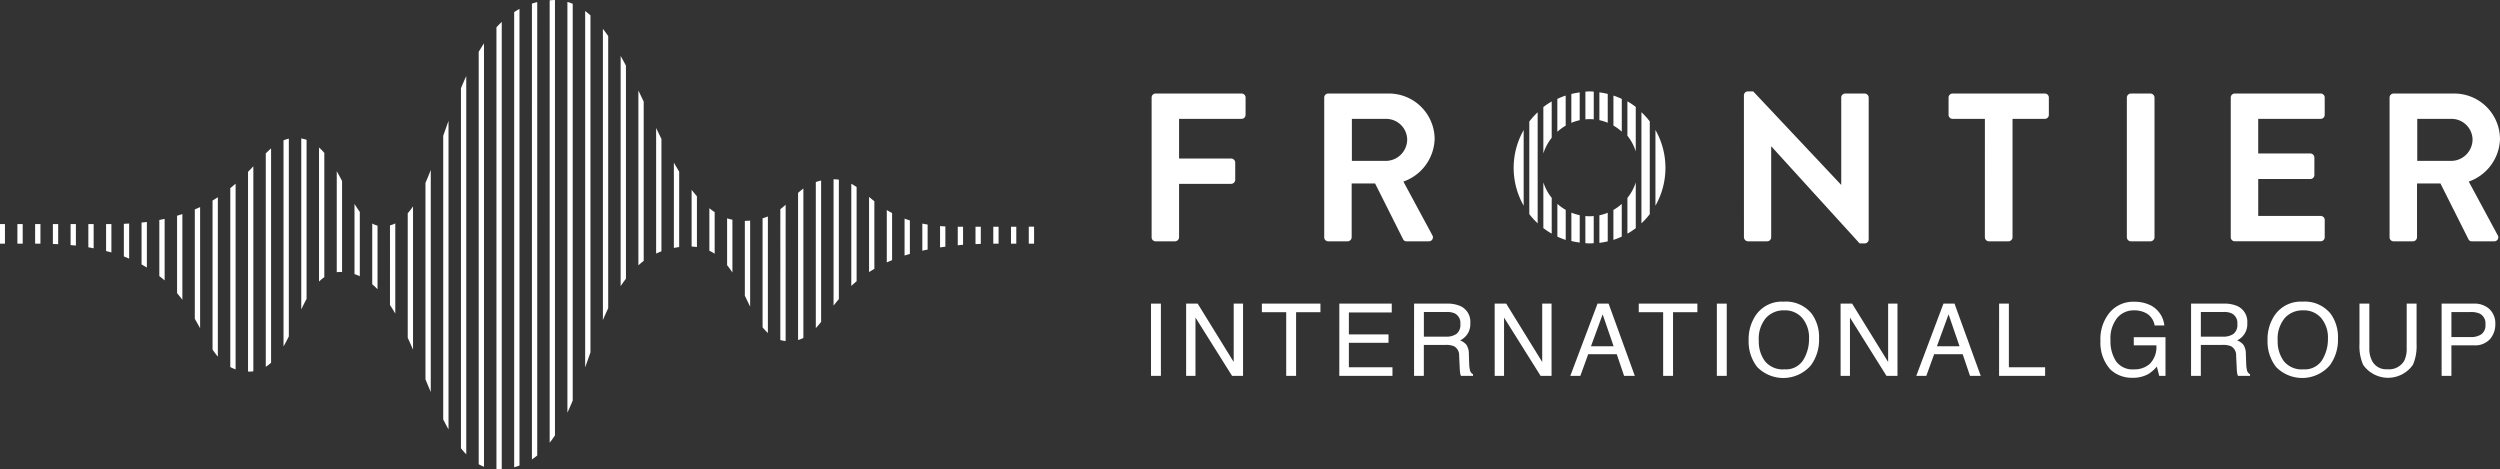
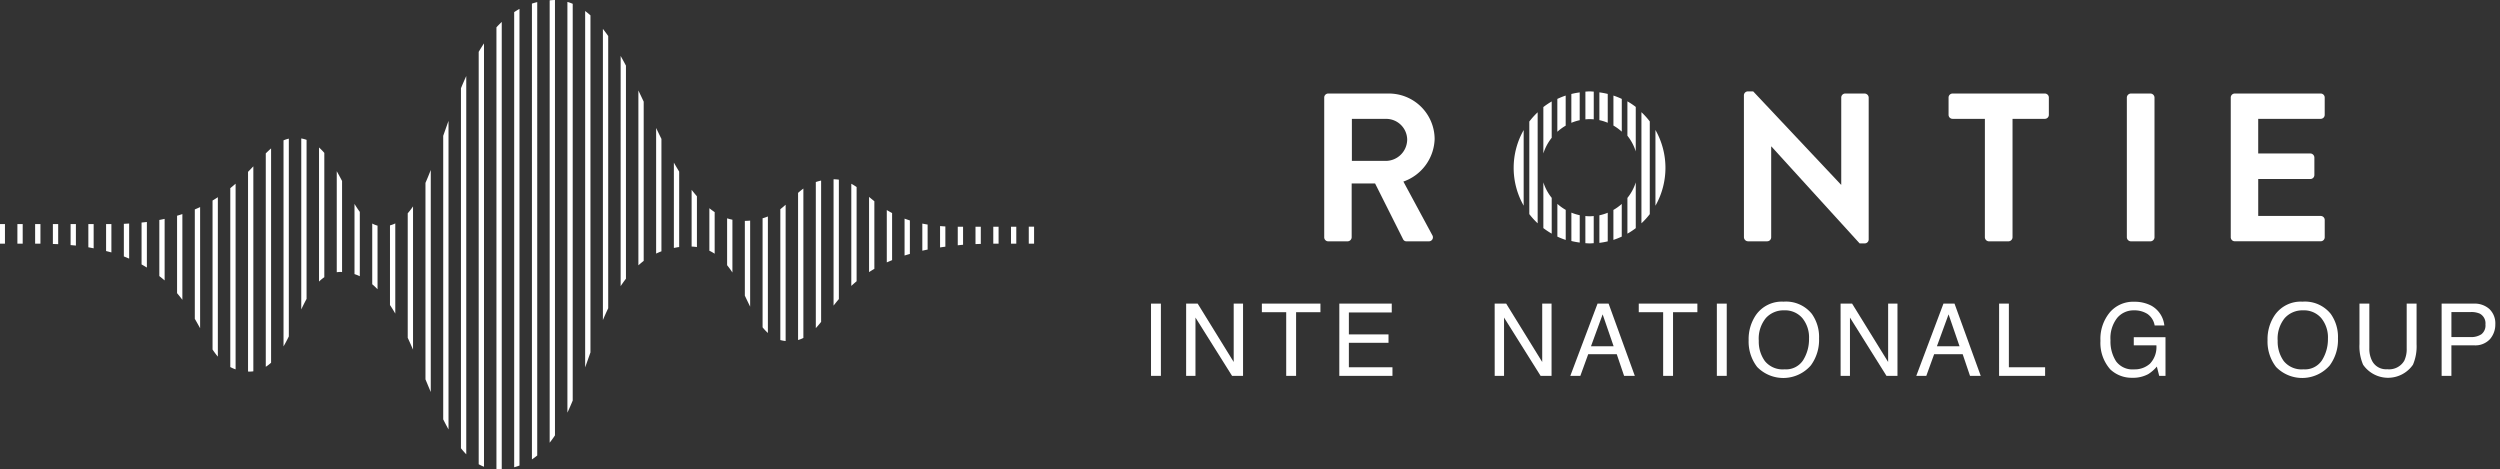
<svg xmlns="http://www.w3.org/2000/svg" width="332.687" height="62.461" viewBox="0 0 332.687 62.461">
  <rect x="0" y="0" width="332.687" height="62.461" fill="#333333" stroke="none" />
  <g id="グループ_103" data-name="グループ 103" transform="translate(-24.019 -14.173)">
    <g id="グループ_233" data-name="グループ 233" transform="translate(177.19 26.335)">
      <g id="グループ_232" data-name="グループ 232">
        <g id="グループ_227" data-name="グループ 227" transform="translate(0 27.98)">
          <g id="グループ_226" data-name="グループ 226">
            <path id="パス_172" data-name="パス 172" d="M302.072,87.519h1.315v9.613h-1.315Z" transform="translate(-302.072 -87.257)" fill="#fff" />
            <path id="パス_173" data-name="パス 173" d="M310.559,87.519h1.534l4.794,7.767V87.519h1.244v9.613h-1.463L311.8,89.374v7.758h-1.243Z" transform="translate(-305.884 -87.257)" fill="#fff" />
            <path id="パス_174" data-name="パス 174" d="M336.646,87.519v1.146h-3.24v8.467h-1.315V88.665h-3.239V87.519Z" transform="translate(-314.1 -87.257)" fill="#fff" />
            <path id="パス_175" data-name="パス 175" d="M347.563,87.519h6.976V88.7h-5.706v2.919h5.275v1.113h-5.275v3.259h5.8v1.145h-7.074Z" transform="translate(-322.503 -87.257)" fill="#fff" />
-             <path id="パス_176" data-name="パス 176" d="M365.621,87.519h4.37a4.288,4.288,0,0,1,1.78.321,2.276,2.276,0,0,1,1.33,2.271,2.365,2.365,0,0,1-1.355,2.3,1.965,1.965,0,0,1,.847.6,2.153,2.153,0,0,1,.317,1.21l.046,1.289a3.973,3.973,0,0,0,.091.818.8.8,0,0,0,.419.589v.216h-1.6a1.187,1.187,0,0,1-.105-.321,6.336,6.336,0,0,1-.066-.759l-.078-1.6a1.355,1.355,0,0,0-.68-1.263,2.74,2.74,0,0,0-1.138-.176h-2.88v4.122h-1.3Zm4.231,4.4a2.4,2.4,0,0,0,1.409-.366,1.513,1.513,0,0,0,.519-1.322,1.428,1.428,0,0,0-.725-1.4,2.315,2.315,0,0,0-1.038-.2h-3.092v3.285Z" transform="translate(-330.614 -87.257)" fill="#fff" />
            <path id="パス_177" data-name="パス 177" d="M385.087,87.519h1.534l4.794,7.767V87.519h1.243v9.613H391.2l-4.865-7.758v7.758h-1.244Z" transform="translate(-339.356 -87.257)" fill="#fff" />
            <path id="パス_178" data-name="パス 178" d="M406.988,87.519h1.472l3.488,9.613h-1.427l-.975-2.879h-3.8L404.7,97.132h-1.334Zm2.14,5.675-1.46-4.247-1.551,4.247Z" transform="translate(-347.567 -87.257)" fill="#fff" />
            <path id="パス_179" data-name="パス 179" d="M427.7,87.519v1.146h-3.239v8.467h-1.316V88.665H419.9V87.519Z" transform="translate(-354.993 -87.257)" fill="#fff" />
            <path id="パス_180" data-name="パス 180" d="M438.763,87.519h1.315v9.613h-1.315Z" transform="translate(-363.464 -87.257)" fill="#fff" />
            <path id="パス_181" data-name="パス 181" d="M454.857,88.68a5.3,5.3,0,0,1,.955,3.266,5.712,5.712,0,0,1-1.093,3.58,4.855,4.855,0,0,1-7.146.209,5.532,5.532,0,0,1-1.132-3.572,5.683,5.683,0,0,1,.968-3.337,4.2,4.2,0,0,1,3.678-1.78A4.4,4.4,0,0,1,454.857,88.68Zm-1.148,6.127a5.263,5.263,0,0,0,.768-2.839,4.051,4.051,0,0,0-.886-2.731,3.027,3.027,0,0,0-2.424-1.035,3.155,3.155,0,0,0-2.434,1.025,4.32,4.32,0,0,0-.943,3.022,4.422,4.422,0,0,0,.809,2.7,3.041,3.041,0,0,0,2.62,1.1A2.711,2.711,0,0,0,453.709,94.807Z" transform="translate(-366.912 -87.044)" fill="#fff" />
            <path id="パス_182" data-name="パス 182" d="M468.652,87.519h1.534l4.794,7.767V87.519h1.243v9.613h-1.463L469.9,89.374v7.758h-1.244Z" transform="translate(-376.888 -87.257)" fill="#fff" />
            <path id="パス_183" data-name="パス 183" d="M490.553,87.519h1.472l3.488,9.613h-1.427l-.974-2.879h-3.8l-1.041,2.879h-1.334Zm2.14,5.675-1.46-4.247-1.551,4.247Z" transform="translate(-385.099 -87.257)" fill="#fff" />
            <path id="パス_184" data-name="パス 184" d="M506.946,87.519h1.3v8.469h4.822v1.145h-6.125Z" transform="translate(-394.087 -87.257)" fill="#fff" />
            <path id="パス_185" data-name="パス 185" d="M538.2,87.592a3.413,3.413,0,0,1,1.729,2.636h-1.289a2.349,2.349,0,0,0-.955-1.534,3.231,3.231,0,0,0-1.826-.481,2.835,2.835,0,0,0-2.2,1,4.354,4.354,0,0,0-.895,2.984,4.841,4.841,0,0,0,.738,2.791,2.7,2.7,0,0,0,2.4,1.078,3.038,3.038,0,0,0,2.114-.756,3.2,3.2,0,0,0,.856-2.445h-3.009v-1.08h4.22V96.93h-.838l-.313-1.236a4.892,4.892,0,0,1-1.152,1.008,4.267,4.267,0,0,1-2.143.484,4.137,4.137,0,0,1-2.891-1.107,5.3,5.3,0,0,1-1.319-3.808,5.512,5.512,0,0,1,1.29-3.841,4.076,4.076,0,0,1,3.174-1.361A4.805,4.805,0,0,1,538.2,87.592Z" transform="translate(-405.081 -87.055)" fill="#fff" />
-             <path id="パス_186" data-name="パス 186" d="M553.321,87.519h4.37a4.287,4.287,0,0,1,1.779.321A2.276,2.276,0,0,1,560.8,90.11a2.365,2.365,0,0,1-1.355,2.3,1.964,1.964,0,0,1,.848.6,2.158,2.158,0,0,1,.317,1.21l.046,1.289a3.925,3.925,0,0,0,.092.818.8.8,0,0,0,.418.589v.216h-1.6a1.191,1.191,0,0,1-.105-.321,6.312,6.312,0,0,1-.066-.759l-.078-1.6a1.353,1.353,0,0,0-.68-1.263,2.742,2.742,0,0,0-1.138-.176h-2.881v4.122h-1.3Zm4.23,4.4a2.4,2.4,0,0,0,1.409-.366,1.513,1.513,0,0,0,.519-1.322,1.427,1.427,0,0,0-.726-1.4,2.311,2.311,0,0,0-1.038-.2h-3.093v3.285Z" transform="translate(-414.915 -87.257)" fill="#fff" />
            <path id="パス_187" data-name="パス 187" d="M580.212,88.68a5.307,5.307,0,0,1,.955,3.266,5.709,5.709,0,0,1-1.094,3.58,4.855,4.855,0,0,1-7.145.209,5.532,5.532,0,0,1-1.133-3.572,5.683,5.683,0,0,1,.969-3.337,4.2,4.2,0,0,1,3.677-1.78A4.4,4.4,0,0,1,580.212,88.68Zm-1.149,6.127a5.263,5.263,0,0,0,.769-2.839,4.051,4.051,0,0,0-.887-2.731,3.025,3.025,0,0,0-2.424-1.035,3.156,3.156,0,0,0-2.435,1.025,4.32,4.32,0,0,0-.943,3.022,4.425,4.425,0,0,0,.808,2.7,3.042,3.042,0,0,0,2.621,1.1A2.71,2.71,0,0,0,579.064,94.807Z" transform="translate(-423.213 -87.044)" fill="#fff" />
            <path id="パス_188" data-name="パス 188" d="M595.313,87.519v5.942a3.464,3.464,0,0,0,.4,1.74,2.081,2.081,0,0,0,1.979,1.048,2.33,2.33,0,0,0,2.269-1.132,3.583,3.583,0,0,0,.323-1.656V87.519h1.315v5.4a6.218,6.218,0,0,1-.479,2.728,4.034,4.034,0,0,1-6.639,0A6.218,6.218,0,0,1,594,92.918v-5.4Z" transform="translate(-433.185 -87.257)" fill="#fff" />
            <path id="パス_189" data-name="パス 189" d="M613.847,87.519h4.3a2.92,2.92,0,0,1,2.06.723,2.627,2.627,0,0,1,.784,2.032,2.955,2.955,0,0,1-.7,1.96,2.643,2.643,0,0,1-2.143.834h-3v4.064h-1.3Zm5.052,1.322a2.8,2.8,0,0,0-1.176-.2h-2.574v3.331h2.574a2.449,2.449,0,0,0,1.413-.373,1.482,1.482,0,0,0,.542-1.315A1.449,1.449,0,0,0,618.9,88.841Z" transform="translate(-442.099 -87.257)" fill="#fff" />
          </g>
        </g>
        <g id="グループ_231" data-name="グループ 231" transform="translate(0.081)">
          <g id="グループ_230" data-name="グループ 230">
            <g id="グループ_229" data-name="グループ 229">
              <g id="グループ_228" data-name="グループ 228">
-                 <path id="パス_190" data-name="パス 190" d="M302.219,37.3a.533.533,0,0,1,.534-.534h11.435a.533.533,0,0,1,.534.534v2.3a.533.533,0,0,1-.534.534h-8.316v5.282h6.939a.553.553,0,0,1,.534.534v2.3a.552.552,0,0,1-.534.534h-6.939V55.9a.553.553,0,0,1-.534.534h-2.585a.533.533,0,0,1-.534-.534Z" transform="translate(-302.219 -36.481)" fill="#fff" />
                <path id="パス_191" data-name="パス 191" d="M343.913,37.3a.533.533,0,0,1,.534-.534h8.035a6.086,6.086,0,0,1,6.125,6.041,6.2,6.2,0,0,1-4.158,5.675l3.849,7.136a.532.532,0,0,1-.477.815H354.87a.481.481,0,0,1-.449-.253l-3.737-7.445h-3.118V55.9a.553.553,0,0,1-.534.534h-2.585a.533.533,0,0,1-.534-.534Zm8.26,8.429a2.861,2.861,0,0,0,2.781-2.866,2.8,2.8,0,0,0-2.781-2.726h-4.579v5.591Z" transform="translate(-320.945 -36.481)" fill="#fff" />
                <path id="パス_192" data-name="パス 192" d="M445.3,36.757a.528.528,0,0,1,.534-.506h.7L458.224,48.67h.028v-11.6a.533.533,0,0,1,.534-.534h2.585a.552.552,0,0,1,.533.534V55.974a.528.528,0,0,1-.533.506H460.7l-11.743-12.9h-.028V55.666a.534.534,0,0,1-.534.534h-2.557a.553.553,0,0,1-.534-.534Z" transform="translate(-366.481 -36.251)" fill="#fff" />
                <path id="パス_193" data-name="パス 193" d="M499.572,40.133h-4.3a.533.533,0,0,1-.534-.534V37.3a.533.533,0,0,1,.534-.534h12.278a.533.533,0,0,1,.534.534v2.3a.533.533,0,0,1-.534.534h-4.3V55.9a.553.553,0,0,1-.534.534h-2.613a.553.553,0,0,1-.533-.534Z" transform="translate(-388.685 -36.481)" fill="#fff" />
                <path id="パス_194" data-name="パス 194" d="M537.806,37.3a.552.552,0,0,1,.534-.534h2.612a.552.552,0,0,1,.534.534V55.9a.553.553,0,0,1-.534.534H538.34a.553.553,0,0,1-.534-.534Z" transform="translate(-408.028 -36.481)" fill="#fff" />
                <path id="パス_195" data-name="パス 195" d="M562.906,37.3a.533.533,0,0,1,.534-.534h11.435a.533.533,0,0,1,.534.534v2.3a.533.533,0,0,1-.534.534h-8.316v4.607H573.5a.553.553,0,0,1,.534.534v2.332a.533.533,0,0,1-.534.534h-6.939v4.917h8.316a.533.533,0,0,1,.534.534v2.3a.534.534,0,0,1-.534.534H563.44a.533.533,0,0,1-.534-.534Z" transform="translate(-419.301 -36.481)" fill="#fff" />
-                 <path id="パス_196" data-name="パス 196" d="M601.275,37.3a.533.533,0,0,1,.534-.534h8.035a6.086,6.086,0,0,1,6.125,6.041,6.2,6.2,0,0,1-4.158,5.675l3.849,7.136a.532.532,0,0,1-.478.815h-2.951a.481.481,0,0,1-.449-.253l-3.737-7.445h-3.118V55.9a.553.553,0,0,1-.534.534h-2.585a.533.533,0,0,1-.534-.534Zm8.26,8.429a2.862,2.862,0,0,0,2.781-2.866,2.8,2.8,0,0,0-2.781-2.726h-4.579v5.591Z" transform="translate(-436.534 -36.481)" fill="#fff" />
              </g>
            </g>
          </g>
        </g>
      </g>
      <path id="パス_197" data-name="パス 197" d="M394.739,42.427a6.539,6.539,0,0,0-1.111,2.081V38.336a10.171,10.171,0,0,1,1.111-.745Zm.755,13.151a10.132,10.132,0,0,0,1.111.442v-4a6.528,6.528,0,0,1-1.111-.8Zm7.46-14.78a6.51,6.51,0,0,1,1.111.812V37.252a9.926,9.926,0,0,0-1.111-.444Zm-2.619-4.517c-.181-.01-.359-.028-.542-.028s-.38.018-.569.029v3.691c.188-.017.377-.03.569-.03s.362.013.542.028Zm-6.706,18.163a10.035,10.035,0,0,0,1.111.738V50.42a6.438,6.438,0,0,1-1.111-2.065ZM391.009,41.4a10.166,10.166,0,0,0,0,10.058Zm7.46,14.97V52.73a6.394,6.394,0,0,1-1.111-.344v3.776A10.254,10.254,0,0,0,398.469,56.369ZM396.6,36.808a9.936,9.936,0,0,0-1.111.446v4.371a6.556,6.556,0,0,1,1.111-.813Zm1.865-.421a10.128,10.128,0,0,0-1.111.209v3.839a6.316,6.316,0,0,1,1.111-.349Zm7.46,1.932a9.984,9.984,0,0,0-1.111-.744v4.574a6.539,6.539,0,0,1,1.111,2.089Zm.755,15.488a9.945,9.945,0,0,0,1.111-1.222V40.249a10.064,10.064,0,0,0-1.111-1.231Zm1.865-2.34a10.21,10.21,0,0,0,0-10.081Zm-9.325,4.985c.189.01.377.028.569.028s.361-.018.542-.027V52.841c-.179.015-.359.028-.542.028s-.381-.012-.569-.029Zm-7.46-3.868a10.026,10.026,0,0,0,1.111,1.222V39.032a10.065,10.065,0,0,0-1.111,1.231Zm13.055,2.6a9.187,9.187,0,0,0,1.111-.733V48.362a6.347,6.347,0,0,1-1.111,2.067Zm-1.865.831a10.011,10.011,0,0,0,1.111-.44V51.228a6.48,6.48,0,0,1-1.111.8Zm-1.865-19.637v3.7a6.242,6.242,0,0,1,1.111.348V36.589A10.083,10.083,0,0,0,401.088,36.383Zm0,20.031a10.078,10.078,0,0,0,1.111-.2V52.4a6.364,6.364,0,0,1-1.111.342Z" transform="translate(-341.418 -36.252)" fill="#fff" />
    </g>
    <path id="パス_198" data-name="パス 198" d="M140.374,49.95q-.366.213-.706.434V40.375c.226.189.461.382.706.577ZM112.039,32.657q-.355-.719-.706-1.452V47.92c.23-.109.464-.213.706-.3Zm11.1,20.862c.236.493.469.984.706,1.461V43.531c-.225.02-.462.031-.706.037Zm-14.167-4.038c.23-.2.461-.406.706-.588V27.7q-.352-.749-.706-1.489Zm28.334,2.741q.337-.313.706-.621V39.062a7.083,7.083,0,0,0-.706-.434Zm-11.1,6.262V42.979a7.116,7.116,0,0,1-.706.243V57.73A6.332,6.332,0,0,0,126.207,58.484Zm2.361-17.065c-.223.2-.459.4-.706.592V59.424a4,4,0,0,0,.706.129Zm14.167,1.107q-.369-.2-.706-.4v6.965c.226-.1.468-.2.706-.3Zm16.528,1.815h-.706V46.6h.706Zm-4.723,0h-.706v2.313c.232-.009.469-.017.706-.024Zm-3.067,2.472c.237-.021.462-.049.706-.068v-2.4h-.706ZM145.1,43.507q-.366-.114-.706-.24v4.909c.226-.073.469-.14.706-.209Zm4.723.8q-.362-.021-.706-.05V47.1c.231-.035.468-.068.706-.1Zm11.806.033h-.706V46.6h.706Zm-14.167-.285c-.242-.04-.479-.082-.706-.128v3.607q.346-.078.706-.151ZM86.066,24.291q-.364.8-.706,1.625V73.825q.345.431.706.806ZM90.789,76.6V17.091c-.241.23-.478.469-.706.72V76.62c.053,0,.1.014.158.014C90.431,76.634,90.605,76.608,90.789,76.6ZM83.705,30.255c-.239.669-.475,1.336-.706,1.994v37.73c.231.462.466.91.706,1.339Zm73.2,14.087H156.2V46.6h.706ZM78.277,59.122q.359.777.706,1.578V41.637a9.713,9.713,0,0,1-.706.922Zm25.973-2.359c.228-.535.461-1.062.706-1.573V18.967q-.348-.5-.706-.95ZM81.344,36.791c-.232.594-.467,1.172-.706,1.718V64.655q.352.852.706,1.688Zm6.377,39.162a5.444,5.444,0,0,0,.706.331V19.946c-.243.364-.478.741-.706,1.128Zm7.79-61.5c-.241.057-.475.125-.706.2V75.311a8.607,8.607,0,0,0,.706-.524Zm11.806,8.454q-.35-.659-.706-1.29V52.25q.34-.511.706-.986ZM97.166,14.217V73.088q.367-.466.706-.978V14.175l-.019,0C97.617,14.173,97.4,14.2,97.166,14.217Zm5.428,2c-.231-.209-.467-.4-.706-.578V63.062q.352-.993.706-1.99Zm-2.361-1.539a6.3,6.3,0,0,0-.706-.251v54.66q.364-.785.706-1.611Zm-7.79,61.674c.243-.063.476-.142.706-.225V15.357c-.242.132-.475.278-.706.429ZM114.4,37.011q-.359-.587-.706-1.2V47.17c.234-.043.462-.094.706-.122ZM67.177,51.063V34.519a7.681,7.681,0,0,0-.706-.721V51.643A5.113,5.113,0,0,1,67.177,51.063ZM64.11,55.35c.228-.481.462-.951.706-1.4V32.782a4.3,4.3,0,0,0-.706-.185ZM53.01,40.417c-.23.149-.463.3-.706.441V60.686a10.507,10.507,0,0,0,.706.947ZM45.927,43.3c-.231.05-.467.1-.706.144v7.467c.243.191.481.384.706.582Zm1.655,9.887q.373.439.706.884V42.662c-.231.075-.465.15-.706.22Zm21.957-2.809V38.256c-.23-.438-.465-.874-.706-1.3V50.4a4.032,4.032,0,0,1,.561-.039C69.443,50.366,69.489,50.377,69.539,50.378Zm-18.89-8.647c-.228.107-.467.209-.706.311V56.6c.247.424.48.841.706,1.251Zm6.377,21.883c.057,0,.108.01.166.01a4.3,4.3,0,0,0,.54-.036V36.306q-.341.361-.706.735ZM71.9,42.368c-.243-.326-.478-.684-.706-1.061v9.341a6.006,6.006,0,0,1,.706.285ZM40.5,48.3c.246.091.473.192.706.289v-4.67c-.235.013-.464.03-.706.039ZM54.665,63.017a4.729,4.729,0,0,0,.706.309V38.617c-.228.2-.462.4-.706.595Zm4.722-.034a5.006,5.006,0,0,0,.706-.541V33.926c-.234.2-.469.424-.706.657ZM73.554,52q.363.308.706.665V44.2a3.094,3.094,0,0,1-.706-.281ZM61.749,60.272c.246-.424.48-.869.706-1.33V32.623a4.137,4.137,0,0,0-.706.226ZM35.776,47.083c.244.04.47.09.706.135V43.99h-.706Zm82.641.454a5.715,5.715,0,0,1,.706.4V42.4c-.24-.156-.474-.333-.706-.517Zm-2.361-.554a6.678,6.678,0,0,1,.706.066V40.291q-.359-.41-.706-.859Zm-40.14,7.782q.363.545.706,1.138v-12a3.623,3.623,0,0,1-.706.262Zm44.863-5.3a11.5,11.5,0,0,1,.706.974V43.411a6.516,6.516,0,0,1-.706-.185Zm-96.1-5.473h-.66V46.6h.66Zm18.886-.279c-.229.03-.471.051-.707.075v5.578c.247.133.475.273.707.412Zm86.657,15.709a4.048,4.048,0,0,0,.706-.278V39.265c-.247.181-.481.374-.706.576Zm2.361-1.582c.237-.257.471-.533.706-.83V38.2a6.182,6.182,0,0,0-.706.2ZM29.4,43.989h-.706V46.6H29.4Zm1.655,2.652c.234.009.477.013.706.025V43.989h-.706Zm103.89,8.2c.223-.285.459-.576.706-.869V38.082a5.24,5.24,0,0,0-.706-.052ZM38.843,43.99h-.706v3.591c.237.061.478.119.706.184ZM26.334,46.6h.706V43.989h-.706Zm7.786-2.611h-.706v2.8c.235.022.479.039.706.065Z" transform="translate(0)" fill="#fff" />
  </g>
</svg>